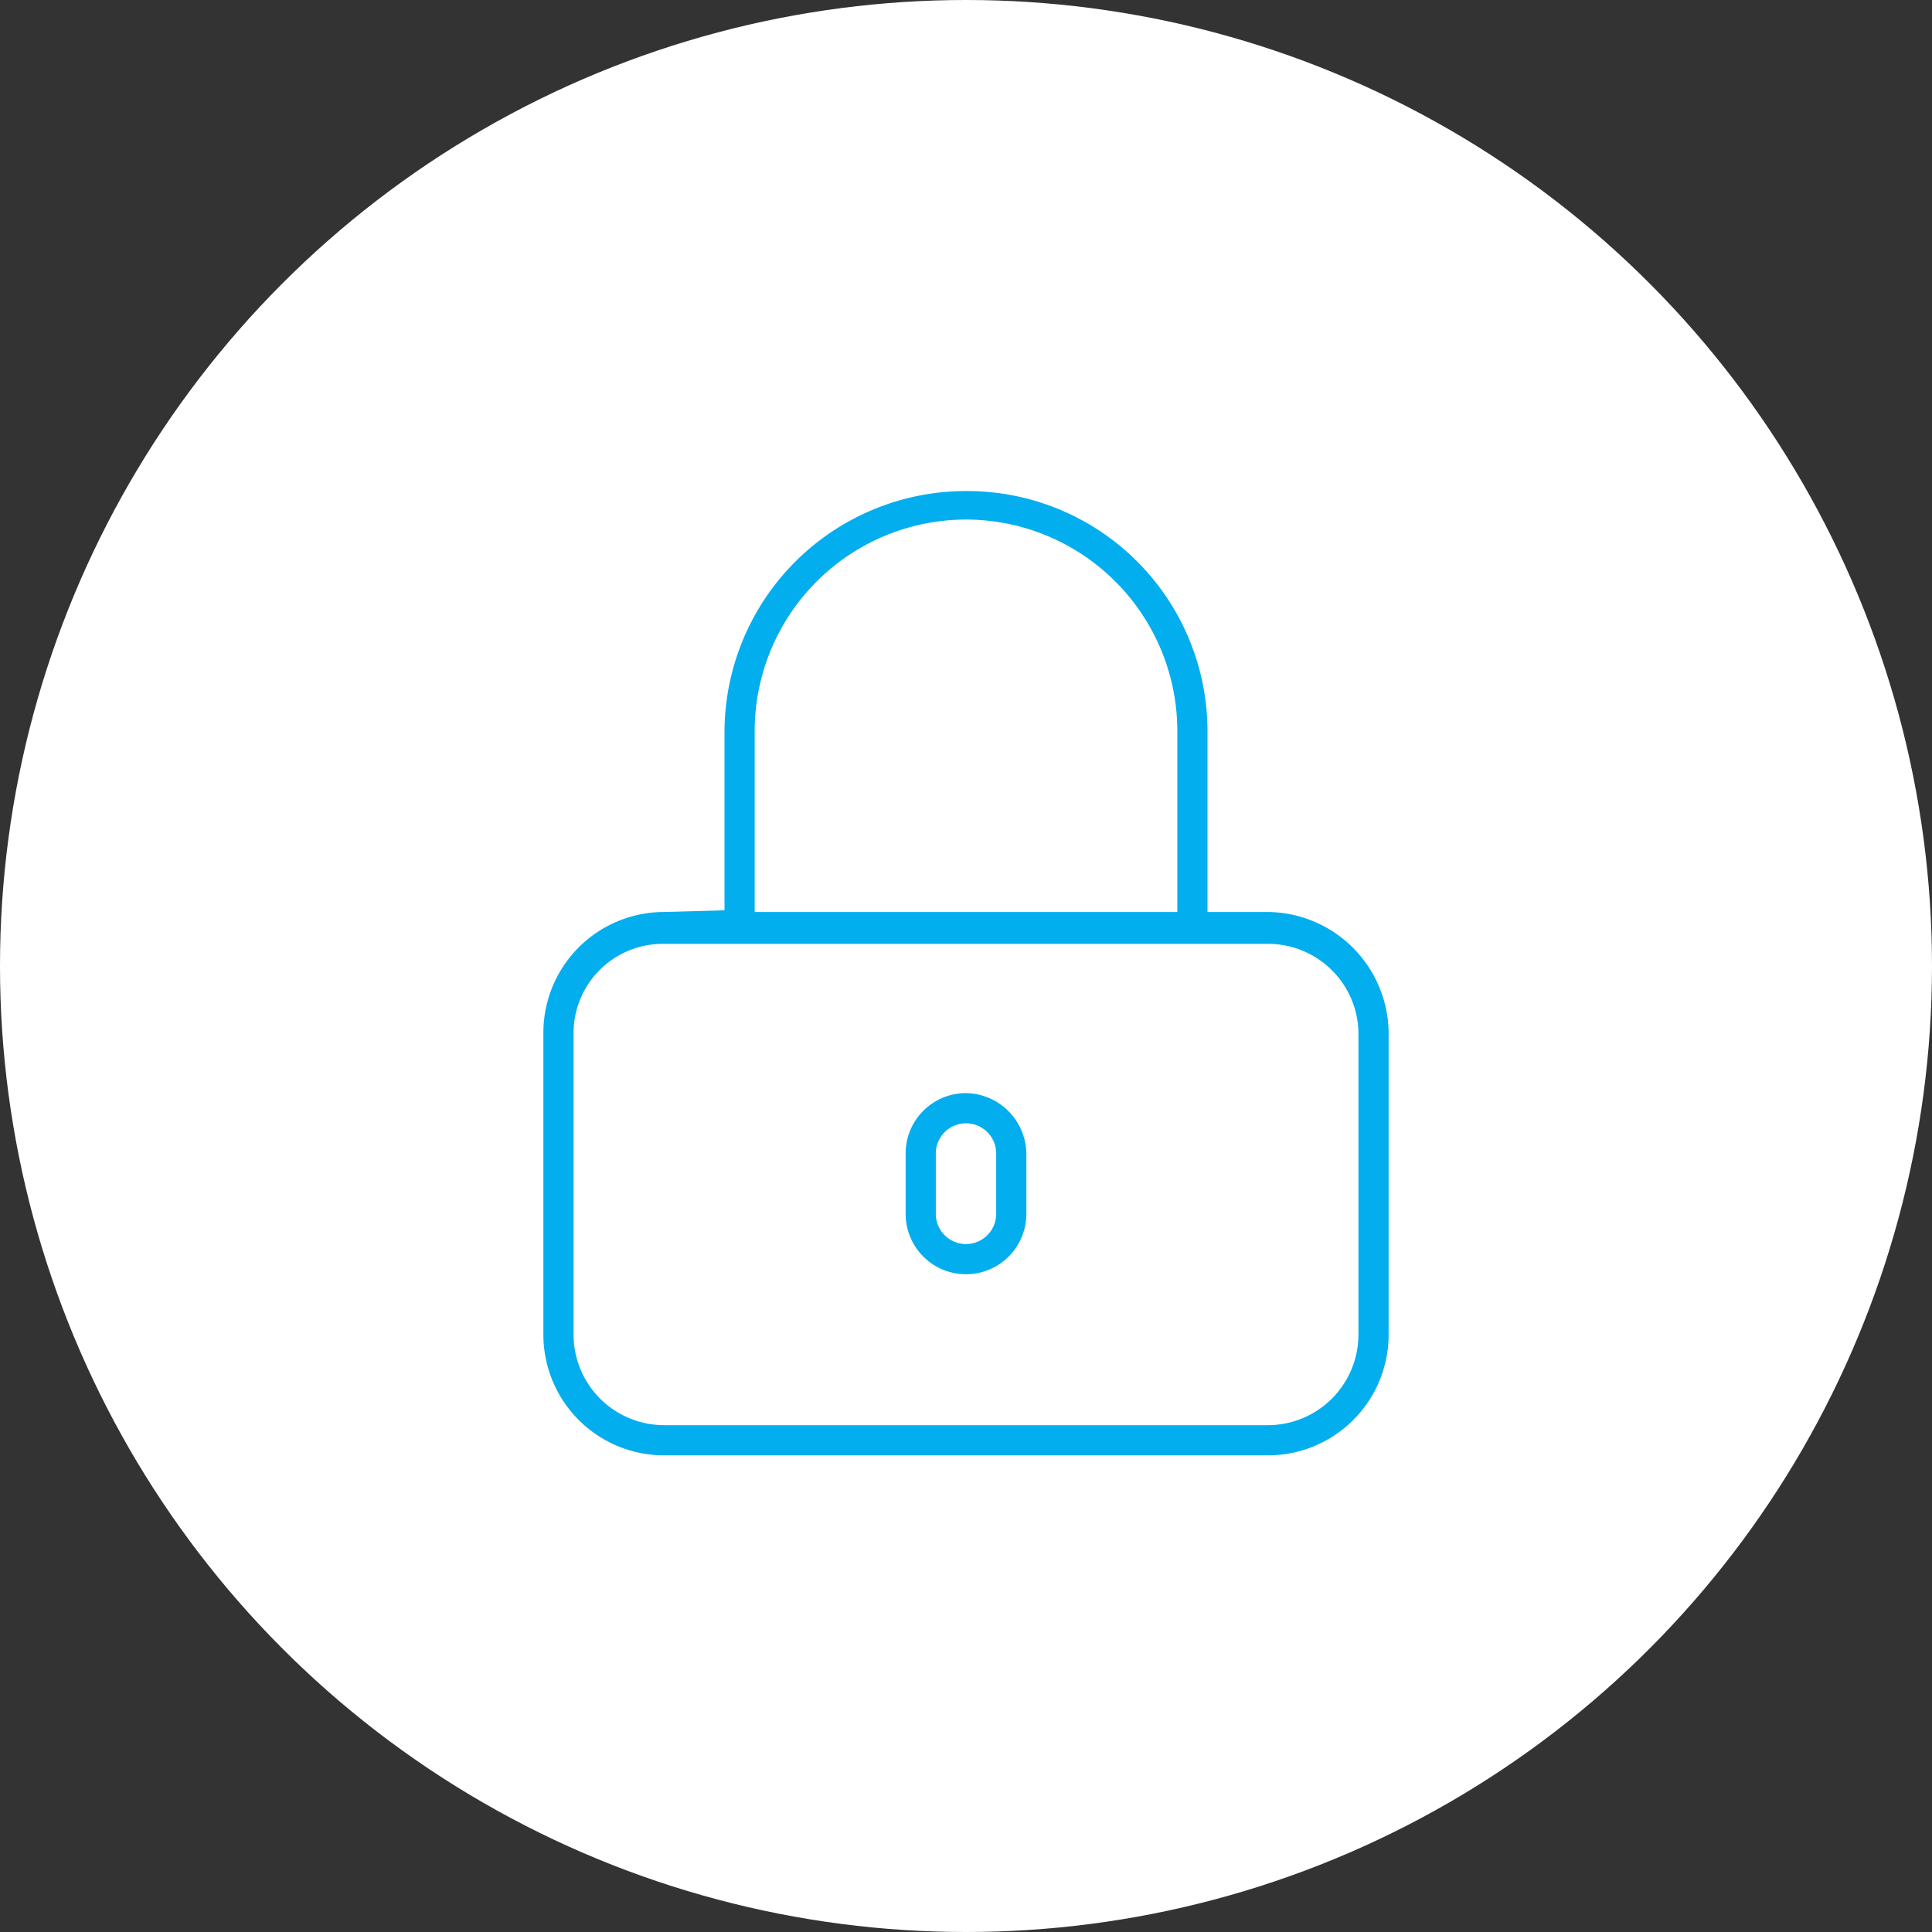
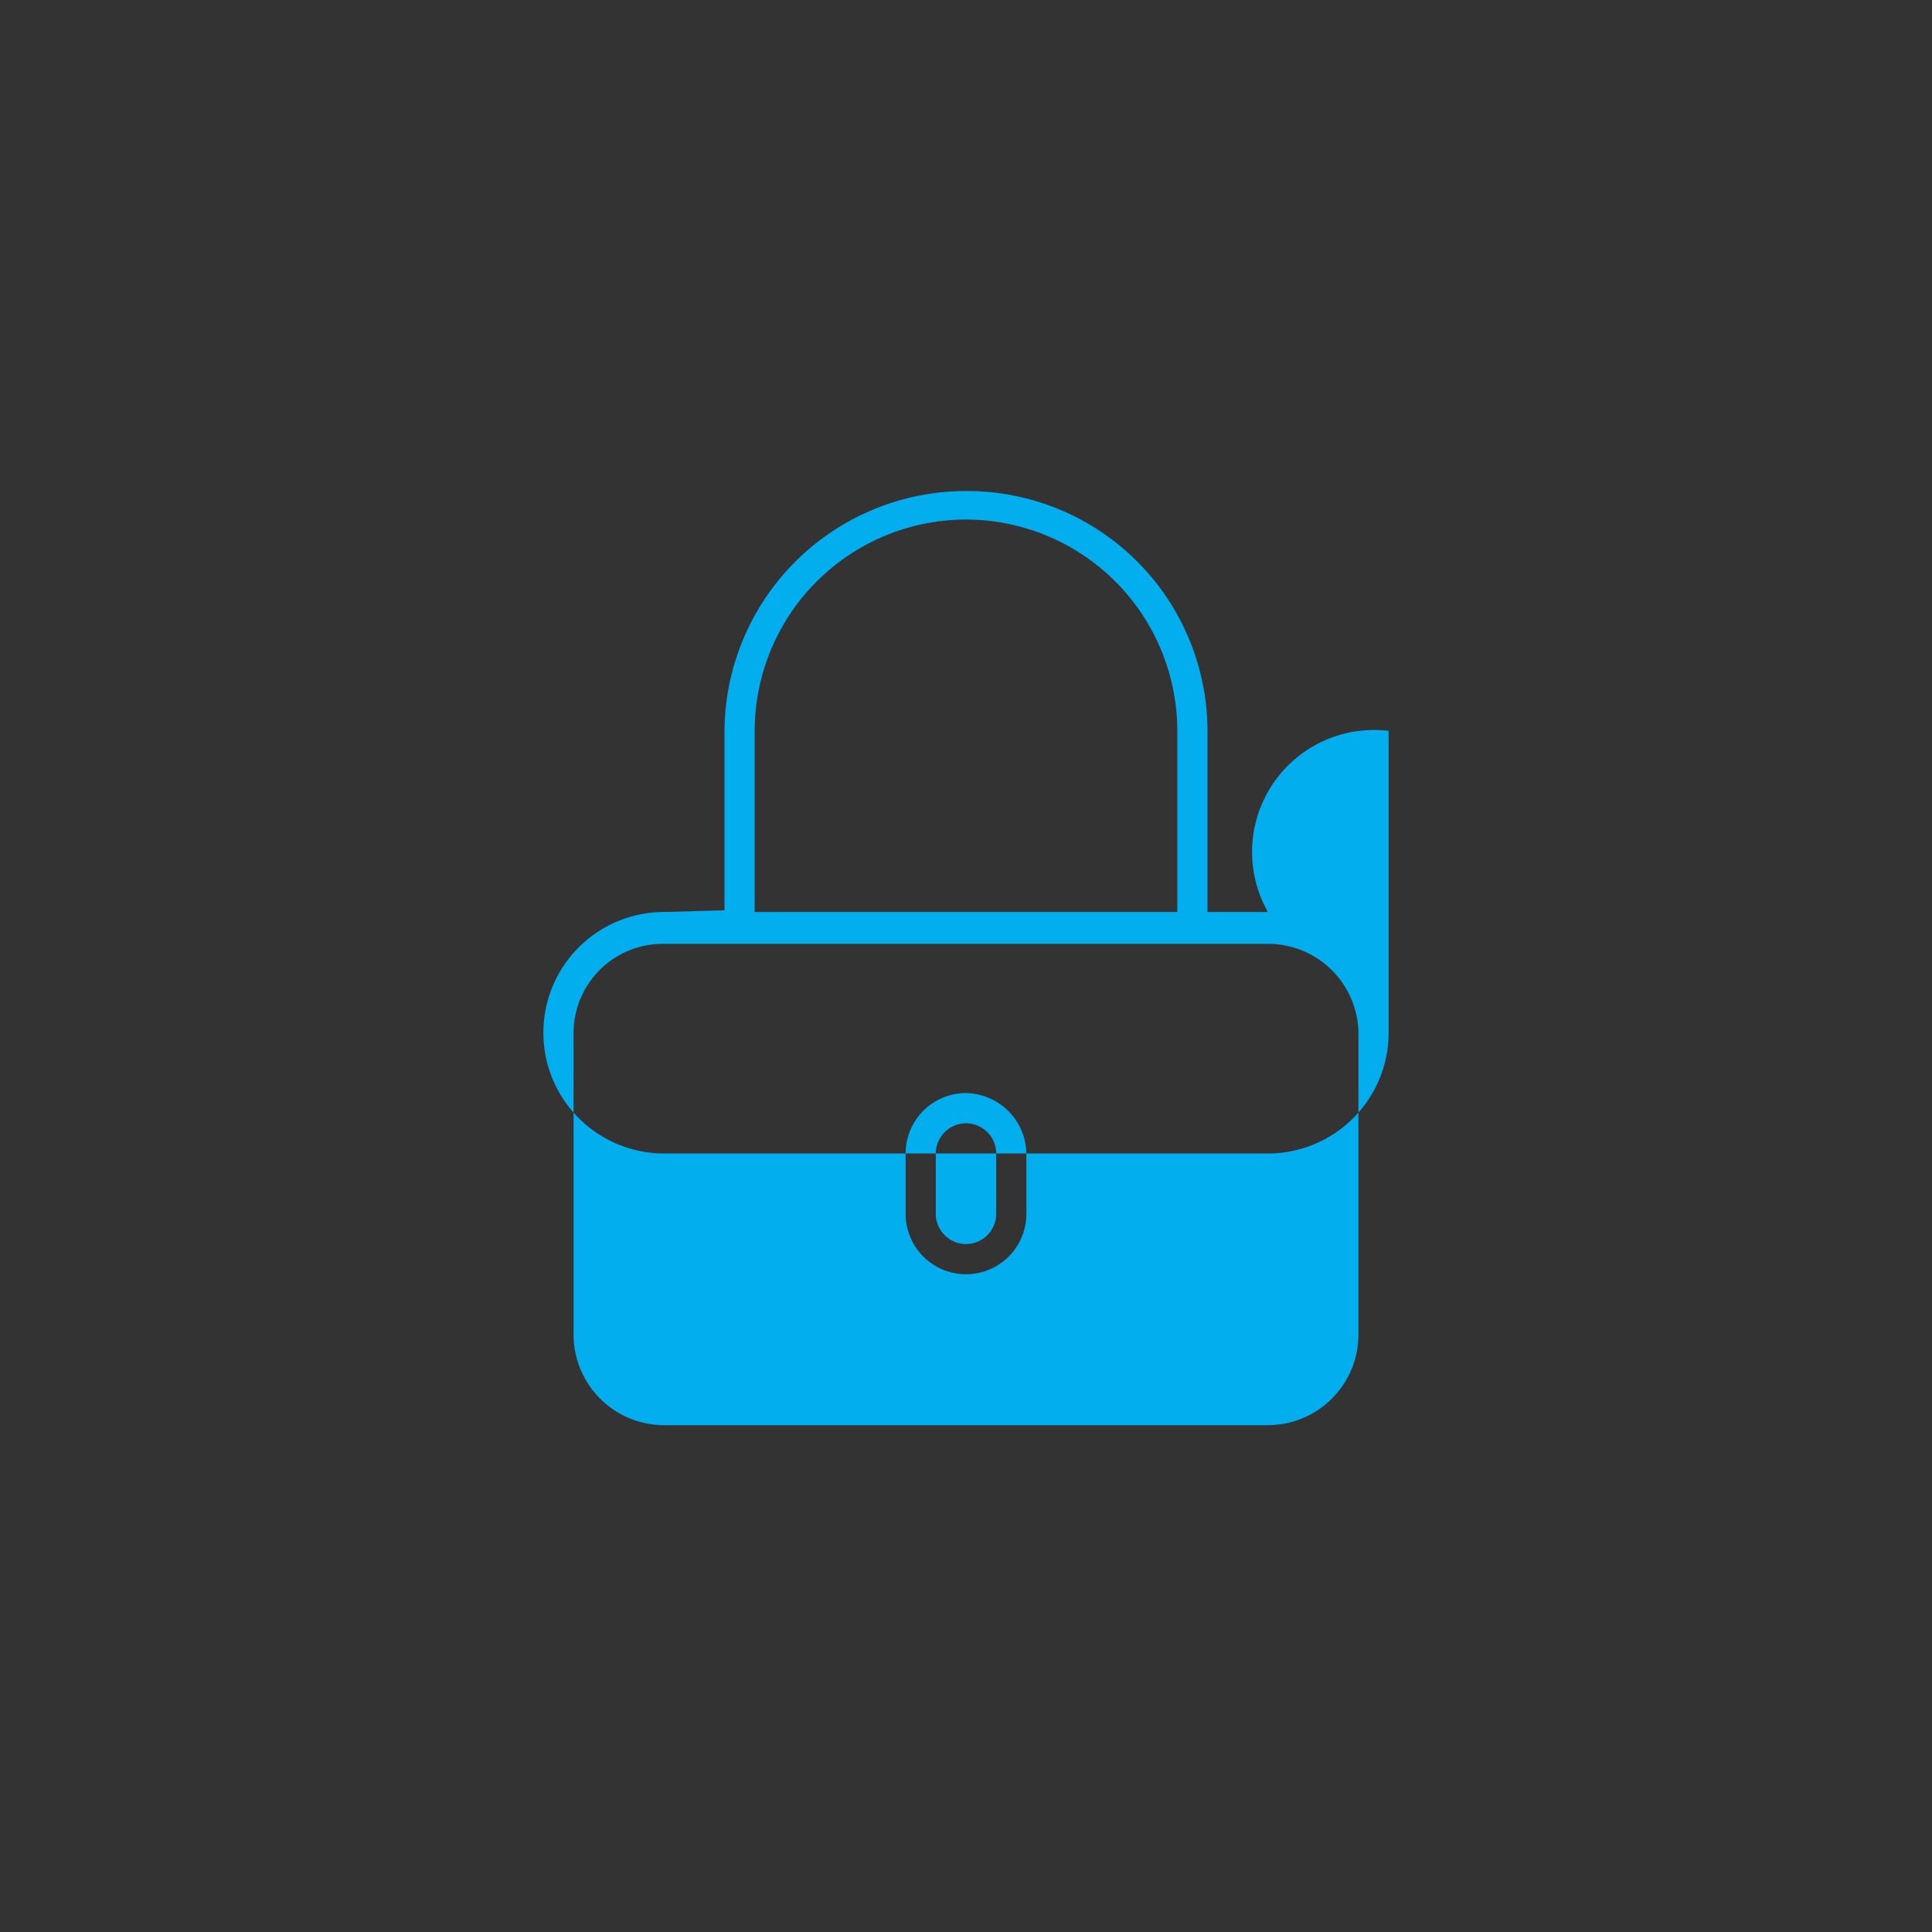
<svg xmlns="http://www.w3.org/2000/svg" width="120" height="120" viewBox="0 0 120 120">
  <rect x="0" y="0" width="120" height="120" fill="#333333" stroke="none" />
-   <circle cx="60" cy="60" r="60" fill="#fff" />
-   <path d="M18.75-26.355H15v-11.25A14.926,14.926,0,0,0,0-52.5,14.994,14.994,0,0,0-15-37.605v11.145l-3.75.105a7.5,7.5,0,0,0-7.5,7.5V-.105a7.5,7.5,0,0,0,7.5,7.5h37.5a7.5,7.5,0,0,0,7.5-7.5v-18.75A7.576,7.576,0,0,0,18.75-26.355Zm-31.875-11.25A13.141,13.141,0,0,1,0-50.73,13.141,13.141,0,0,1,13.125-37.605v11.25h-26.25Zm37.5,37.5A5.631,5.631,0,0,1,18.75,5.52h-37.5A5.631,5.631,0,0,1-24.375-.105v-18.75a5.542,5.542,0,0,1,5.625-5.52h37.5a5.61,5.61,0,0,1,5.625,5.52ZM0-15.105a3.75,3.75,0,0,0-3.75,3.75v3.75A3.75,3.75,0,0,0,0-3.855a3.75,3.75,0,0,0,3.75-3.75v-3.75A3.815,3.815,0,0,0,0-15.105Zm1.875,7.5A1.877,1.877,0,0,1,0-5.73,1.877,1.877,0,0,1-1.875-7.605v-3.75A1.877,1.877,0,0,1,0-13.23a1.877,1.877,0,0,1,1.875,1.875Z" transform="translate(60 83)" fill="#03aeef" />
+   <path d="M18.75-26.355H15v-11.25A14.926,14.926,0,0,0,0-52.5,14.994,14.994,0,0,0-15-37.605v11.145l-3.75.105a7.5,7.5,0,0,0-7.5,7.5a7.5,7.5,0,0,0,7.5,7.5h37.5a7.5,7.5,0,0,0,7.5-7.5v-18.75A7.576,7.576,0,0,0,18.75-26.355Zm-31.875-11.25A13.141,13.141,0,0,1,0-50.73,13.141,13.141,0,0,1,13.125-37.605v11.25h-26.25Zm37.5,37.5A5.631,5.631,0,0,1,18.75,5.52h-37.5A5.631,5.631,0,0,1-24.375-.105v-18.75a5.542,5.542,0,0,1,5.625-5.52h37.5a5.61,5.61,0,0,1,5.625,5.52ZM0-15.105a3.75,3.75,0,0,0-3.75,3.75v3.75A3.75,3.75,0,0,0,0-3.855a3.75,3.75,0,0,0,3.75-3.75v-3.75A3.815,3.815,0,0,0,0-15.105Zm1.875,7.5A1.877,1.877,0,0,1,0-5.73,1.877,1.877,0,0,1-1.875-7.605v-3.75A1.877,1.877,0,0,1,0-13.23a1.877,1.877,0,0,1,1.875,1.875Z" transform="translate(60 83)" fill="#03aeef" />
</svg>